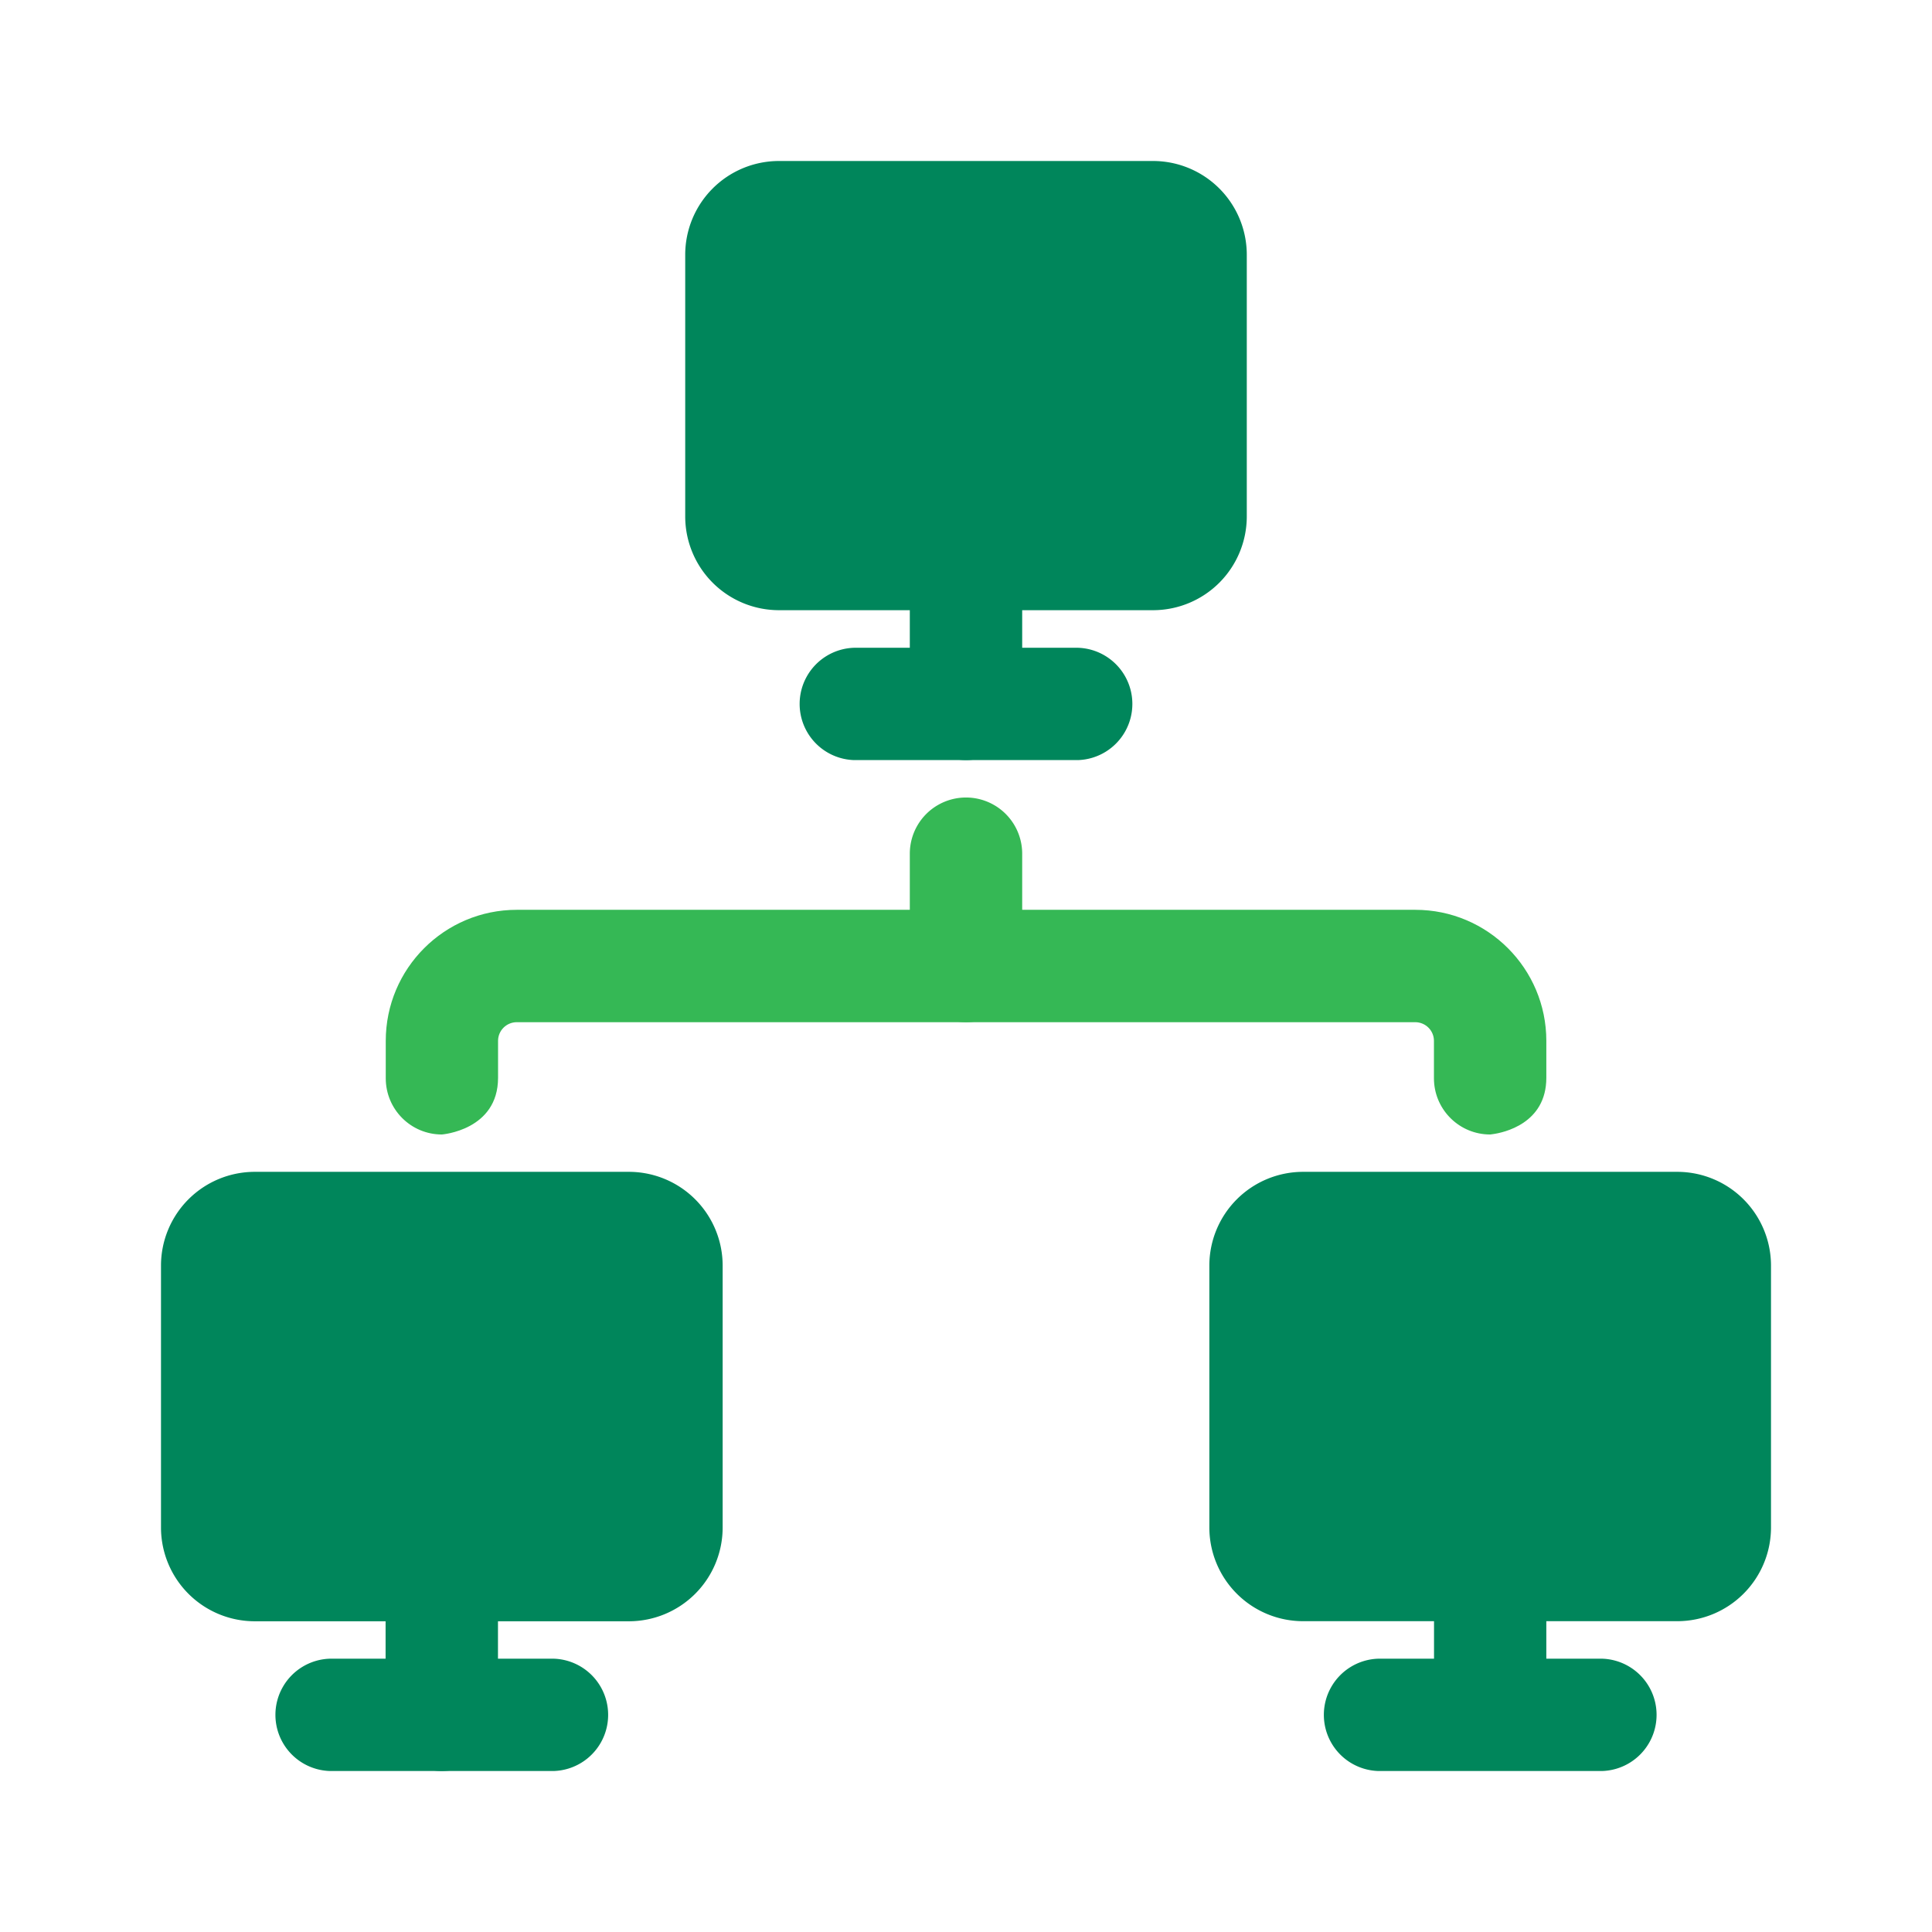
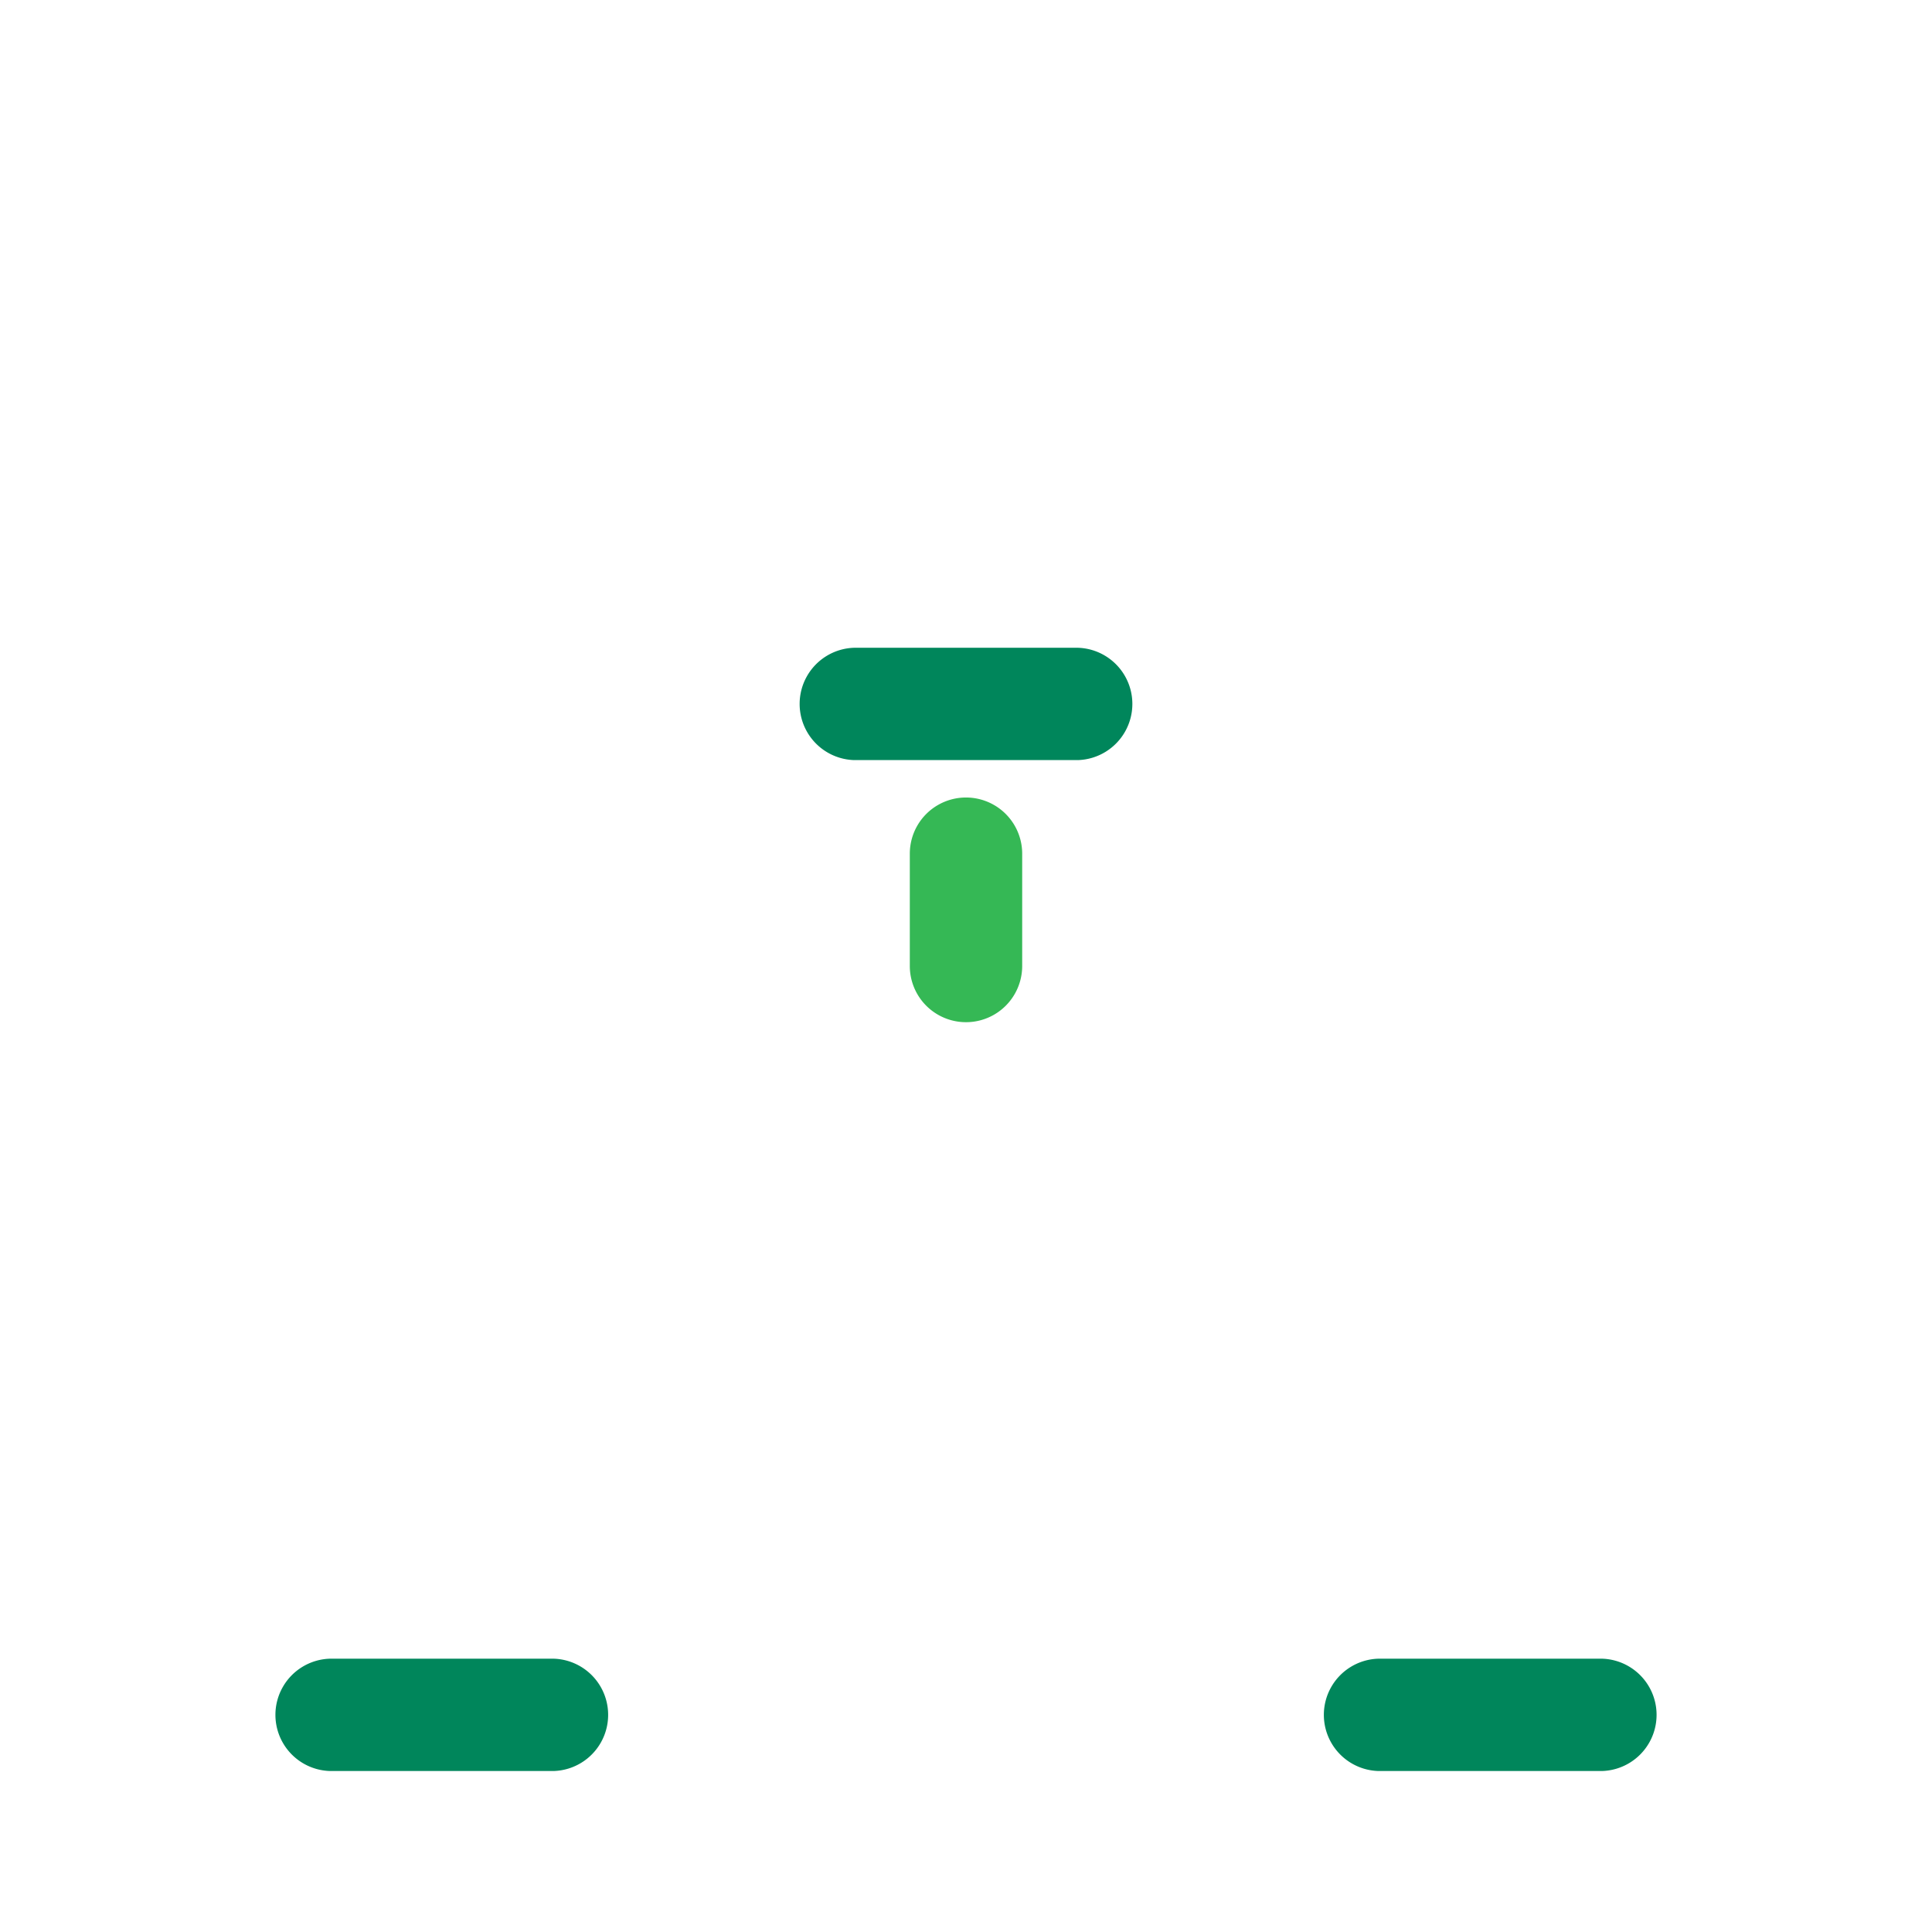
<svg xmlns="http://www.w3.org/2000/svg" width="24" height="24" fill="none" viewBox="0 0 24 24">
-   <path fill="#00865B" fill-rule="evenodd" d="M15.488 6.419V3.163A1.165 1.165 0 0 0 14.326 2H9.674a1.165 1.165 0 0 0-1.162 1.163v3.256A1.165 1.165 0 0 0 9.674 7.58h4.652a1.165 1.165 0 0 0 1.162-1.162ZM8.977 18.977V15.72a1.165 1.165 0 0 0-1.163-1.163H3.163A1.165 1.165 0 0 0 2 15.721v3.256a1.165 1.165 0 0 0 1.163 1.163h4.65a1.165 1.165 0 0 0 1.164-1.163Zm13.023 0V15.72a1.165 1.165 0 0 0-1.163-1.163h-4.651a1.165 1.165 0 0 0-1.163 1.163v3.256a1.165 1.165 0 0 0 1.163 1.163h4.651A1.165 1.165 0 0 0 22 18.977Z" clip-rule="evenodd" />
-   <path fill="#00865B" fill-rule="evenodd" d="M11.302 6.884v1.86a.698.698 0 0 0 1.396 0v-1.86a.698.698 0 0 0-1.396 0ZM4.79 19.442v1.86a.698.698 0 0 0 1.396 0v-1.86a.698.698 0 0 0-1.395 0Zm13.024 0v1.86a.698.698 0 0 0 1.395 0v-1.86a.698.698 0 0 0-1.395 0Z" clip-rule="evenodd" />
  <path fill="#00865B" fill-rule="evenodd" d="M10.605 9.442h2.79a.698.698 0 0 0 0-1.395h-2.79a.698.698 0 0 0 0 1.395ZM4.093 22h2.79a.698.698 0 0 0 0-1.395h-2.79a.698.698 0 0 0 0 1.395Zm13.023 0h2.791a.698.698 0 0 0 0-1.395h-2.79a.698.698 0 0 0 0 1.395Z" clip-rule="evenodd" />
  <path fill="#35B855" fill-rule="evenodd" d="M11.302 10.605V12a.698.698 0 0 0 1.396 0v-1.395a.698.698 0 0 0-1.396 0Z" clip-rule="evenodd" />
-   <path fill="#35B855" fill-rule="evenodd" d="m18.475 14.092.037.001.03-.004c.133-.018.667-.129.667-.7v-.459c0-.898-.728-1.628-1.628-1.628H6.42c-.9 0-1.628.73-1.628 1.628v.465c0 .386.312.698.697.698 0 0 .698-.052.698-.704v-.459c0-.128.104-.232.233-.232h11.16c.129 0 .233.104.233.232v.465c0 .373.293.678.661.697Z" clip-rule="evenodd" />
</svg>